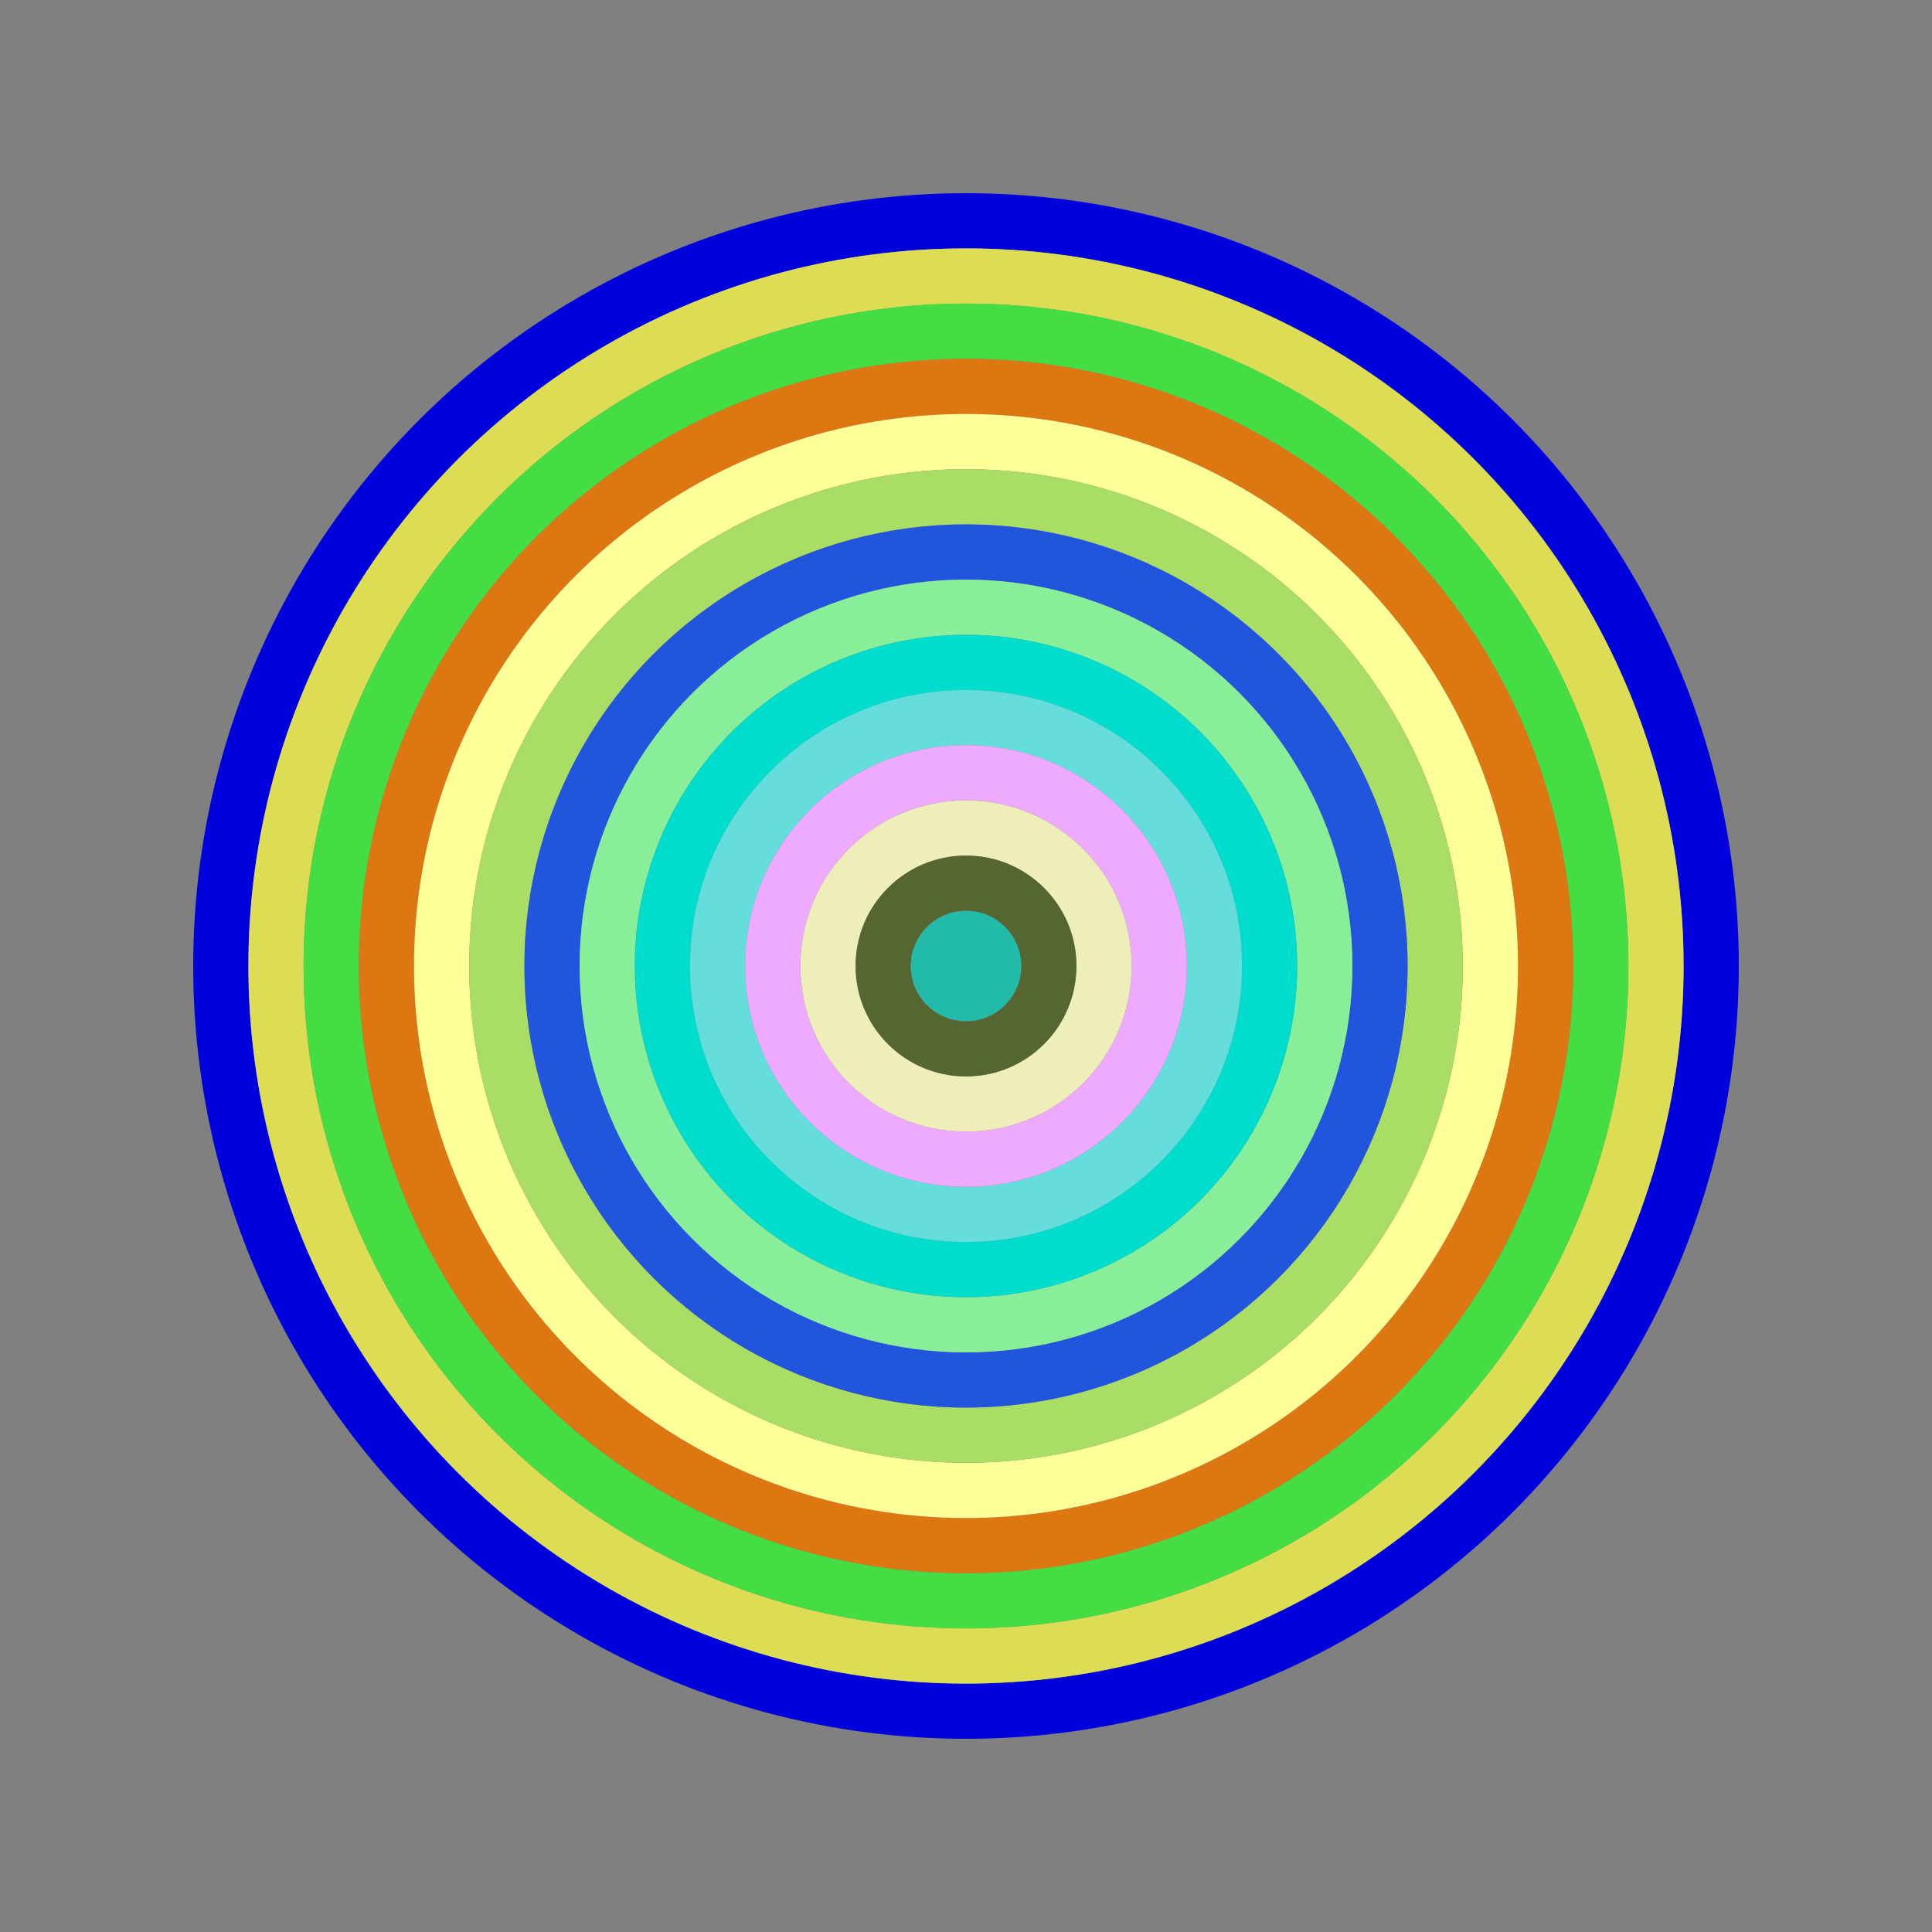
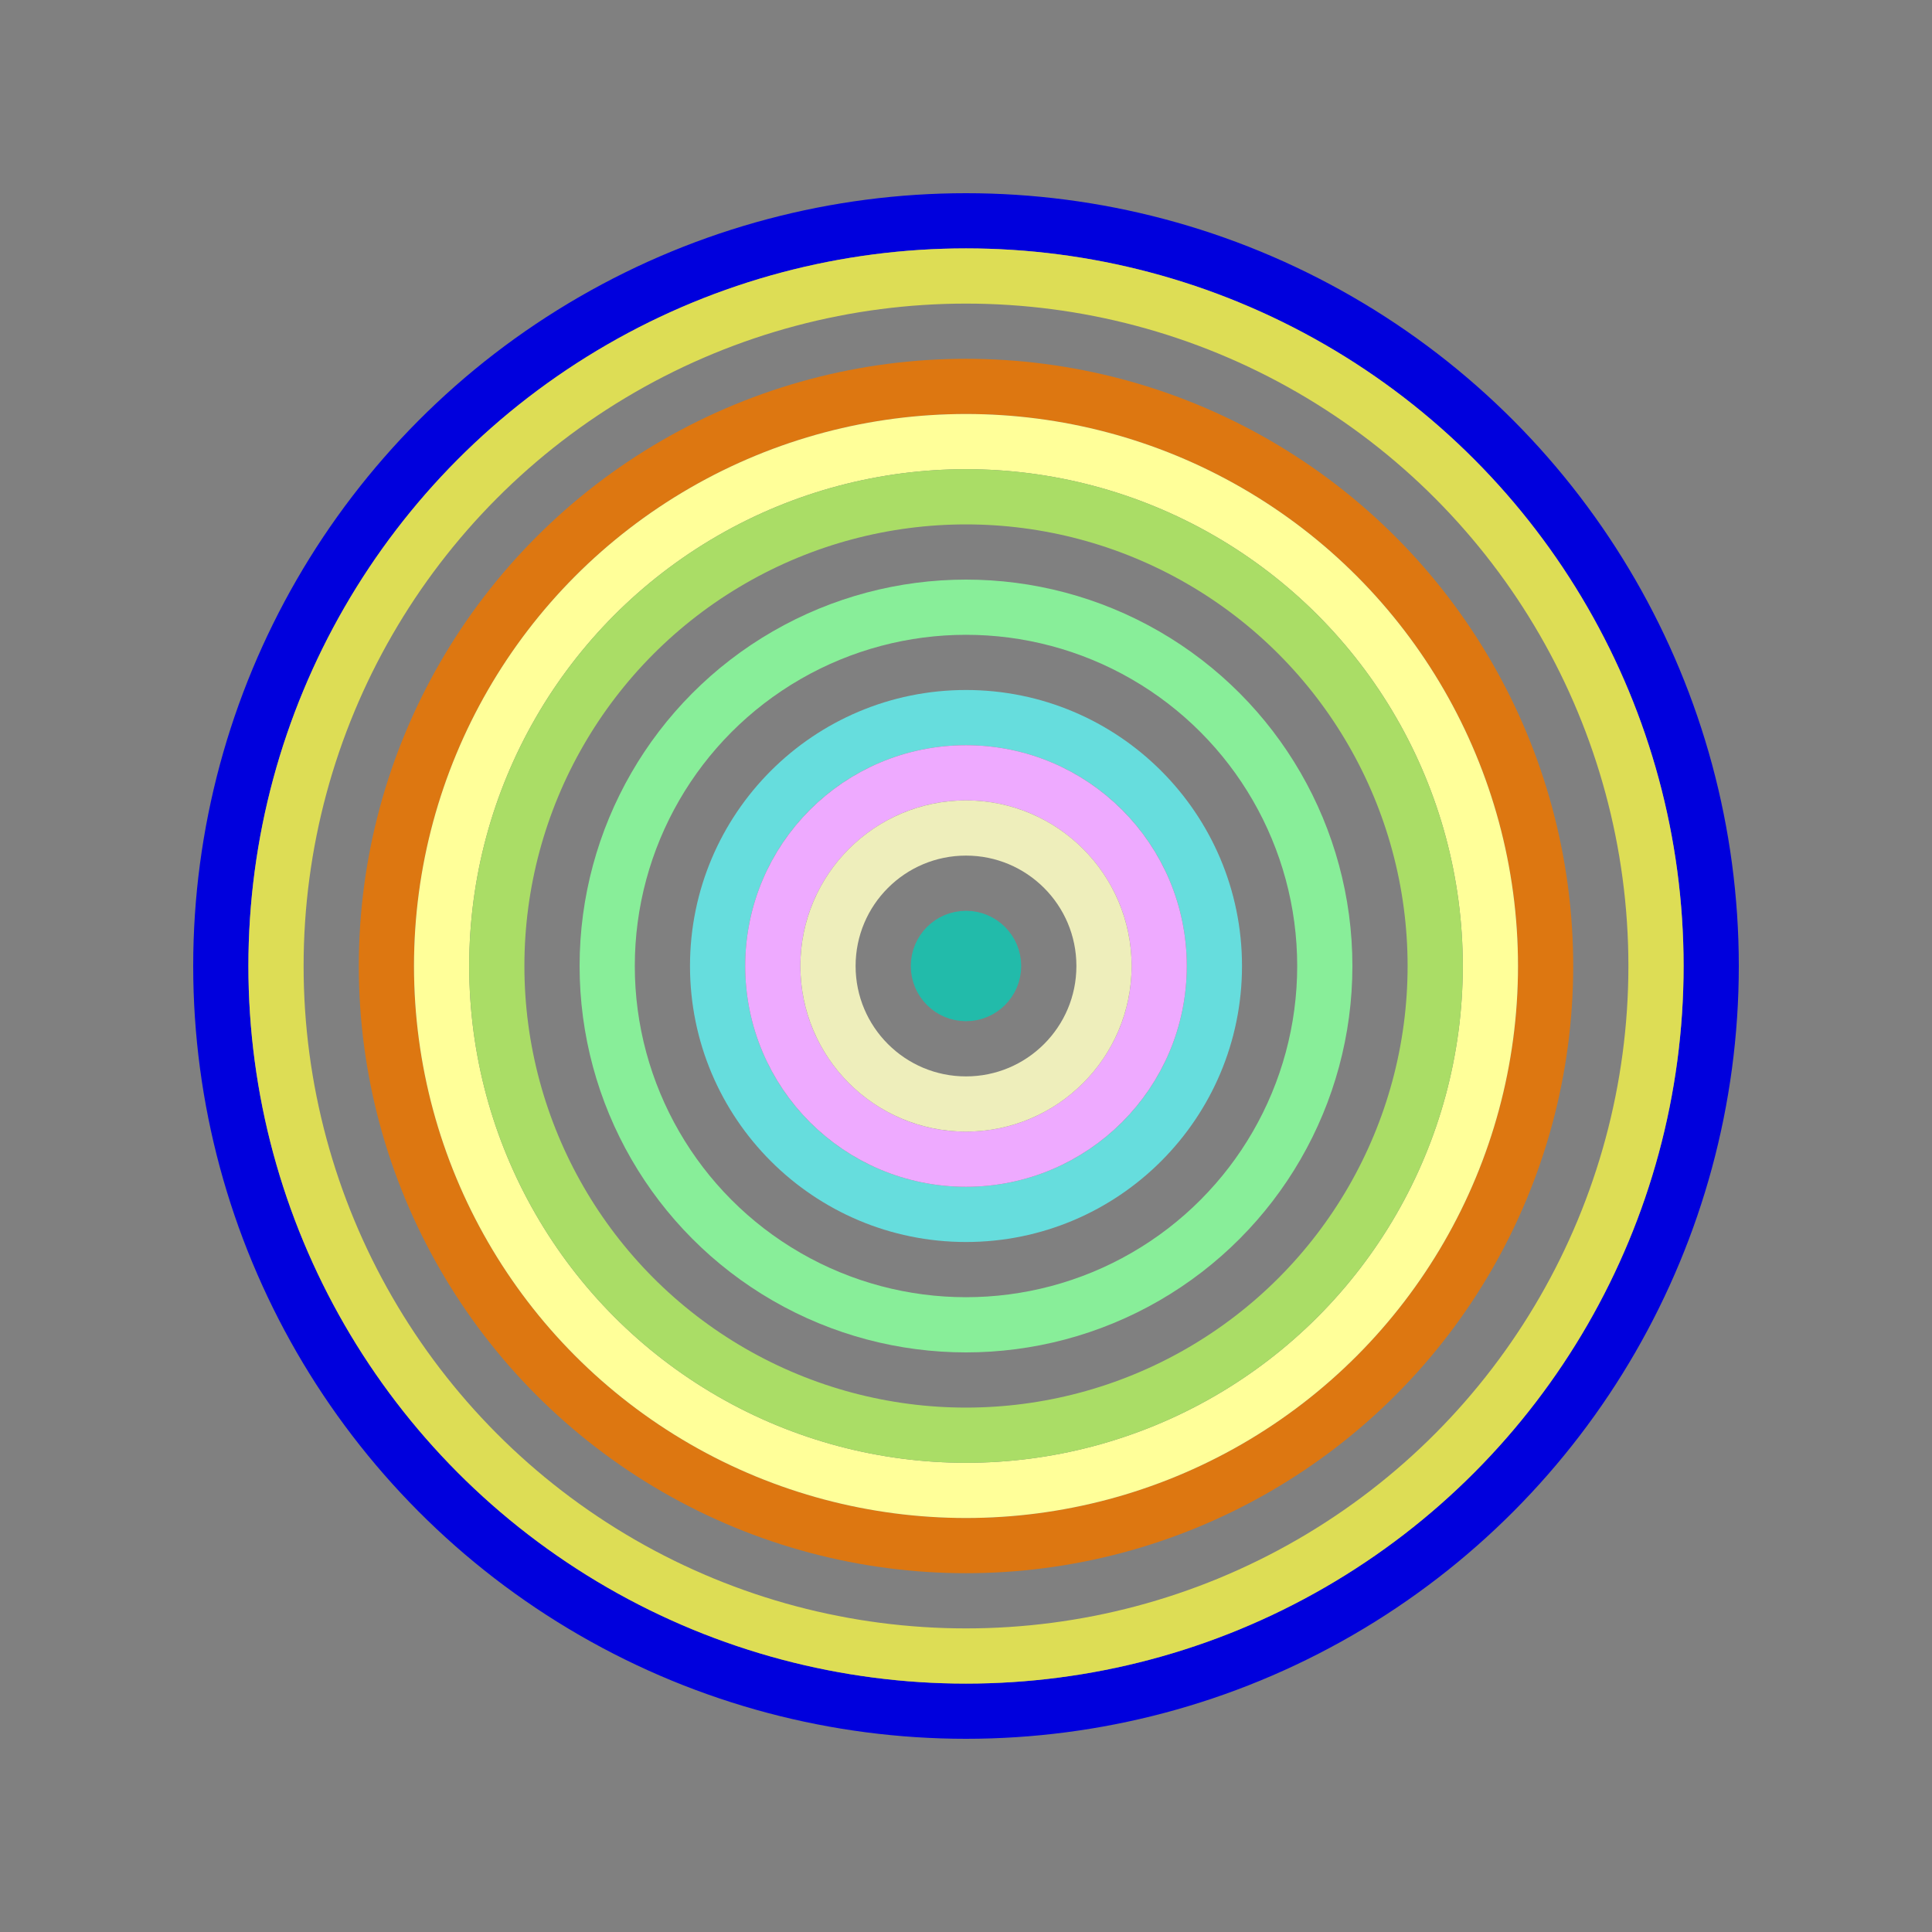
<svg xmlns="http://www.w3.org/2000/svg" id="0xDdd54D4D71FF9AD625D8e90DC6DdEafEeB5632Ba" viewBox="0 0 700 700">
  <rect x="0" y="0" width="700" height="700" fill="#808080" stroke="none" />
  <style>.a{stroke-width:20;}</style>
  <g class="a" fill="none">
    <circle cx="350" cy="350" r="270" stroke="#00D" />
    <circle cx="350" cy="350" r="250" stroke="#dd5" />
-     <circle cx="350" cy="350" r="230" stroke="#4D4" />
    <circle cx="350" cy="350" r="210" stroke="#D71" />
    <circle cx="350" cy="350" r="190" stroke="#FF9" />
    <circle cx="350" cy="350" r="170" stroke="#AD6" />
-     <circle cx="350" cy="350" r="150" stroke="#25D" />
    <circle cx="350" cy="350" r="130" stroke="#8e9" />
-     <circle cx="350" cy="350" r="110" stroke="#0DC" />
    <circle cx="350" cy="350" r="90" stroke="#6Dd" />
    <circle cx="350" cy="350" r="70" stroke="#Eaf" />
    <circle cx="350" cy="350" r="50" stroke="#EeB" />
-     <circle cx="350" cy="350" r="30" stroke="#563" />
    <circle cx="350" cy="350" r="10" stroke="#2Ba" />
  </g>
</svg>